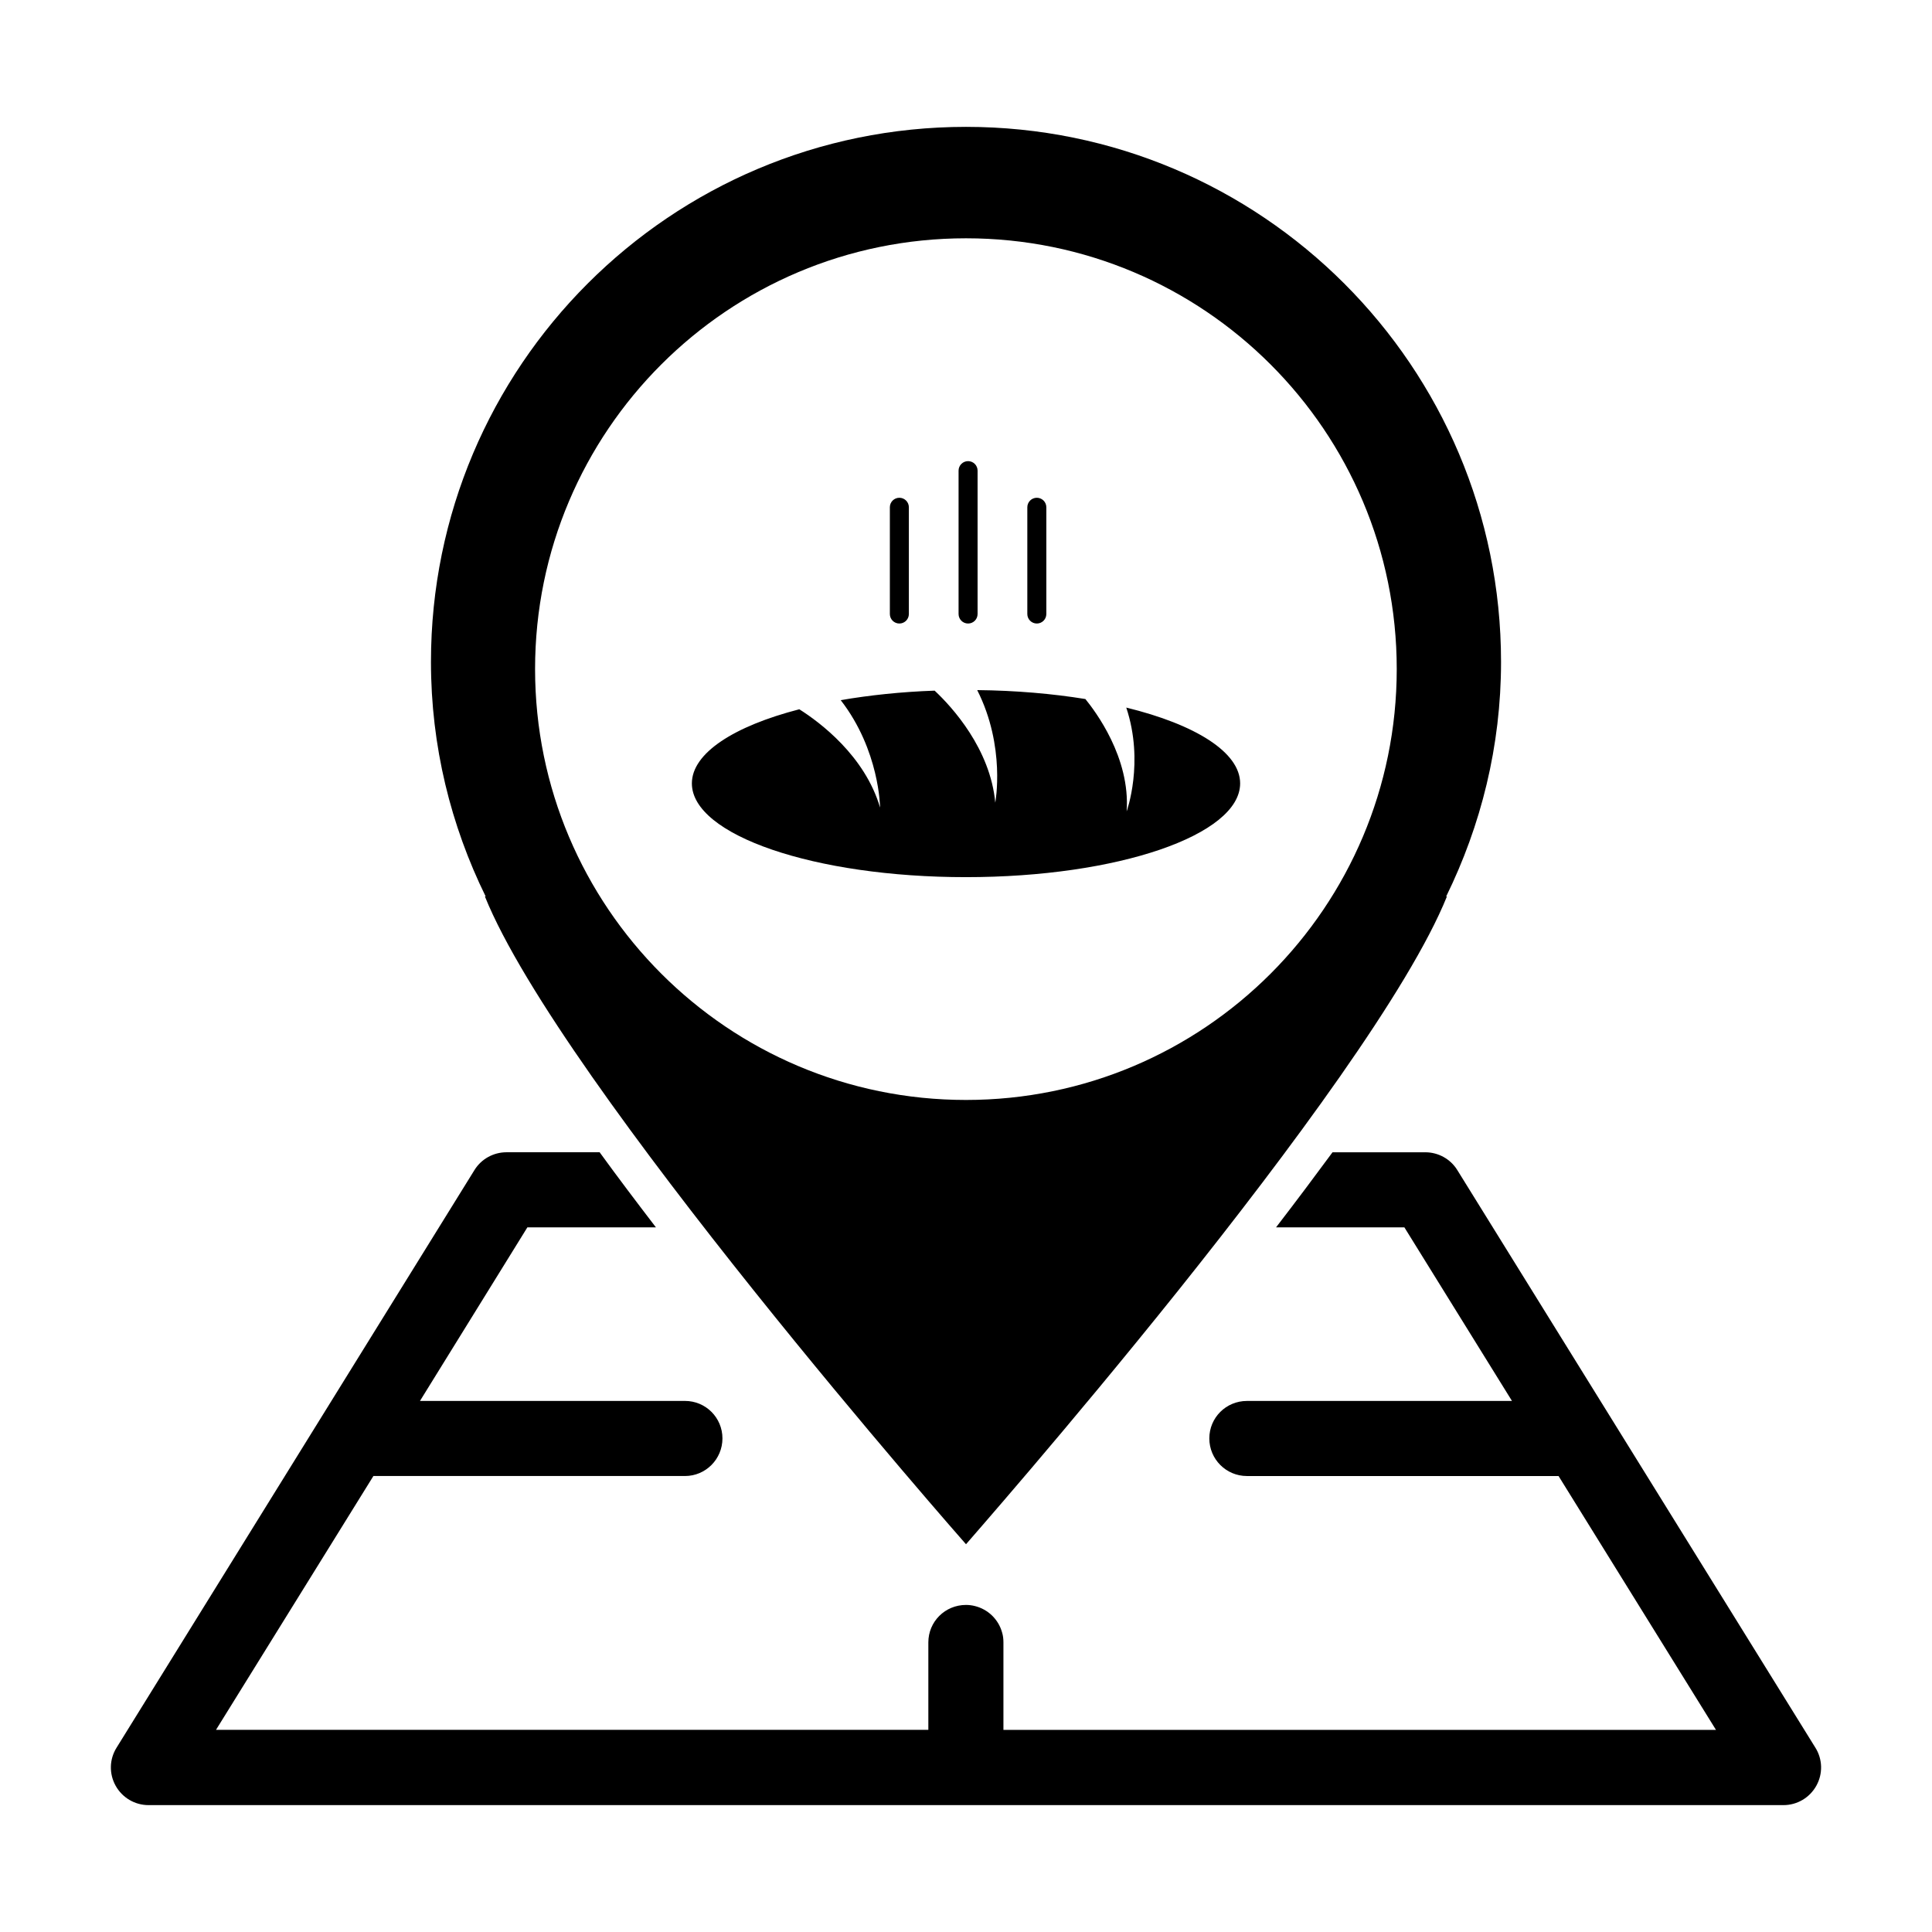
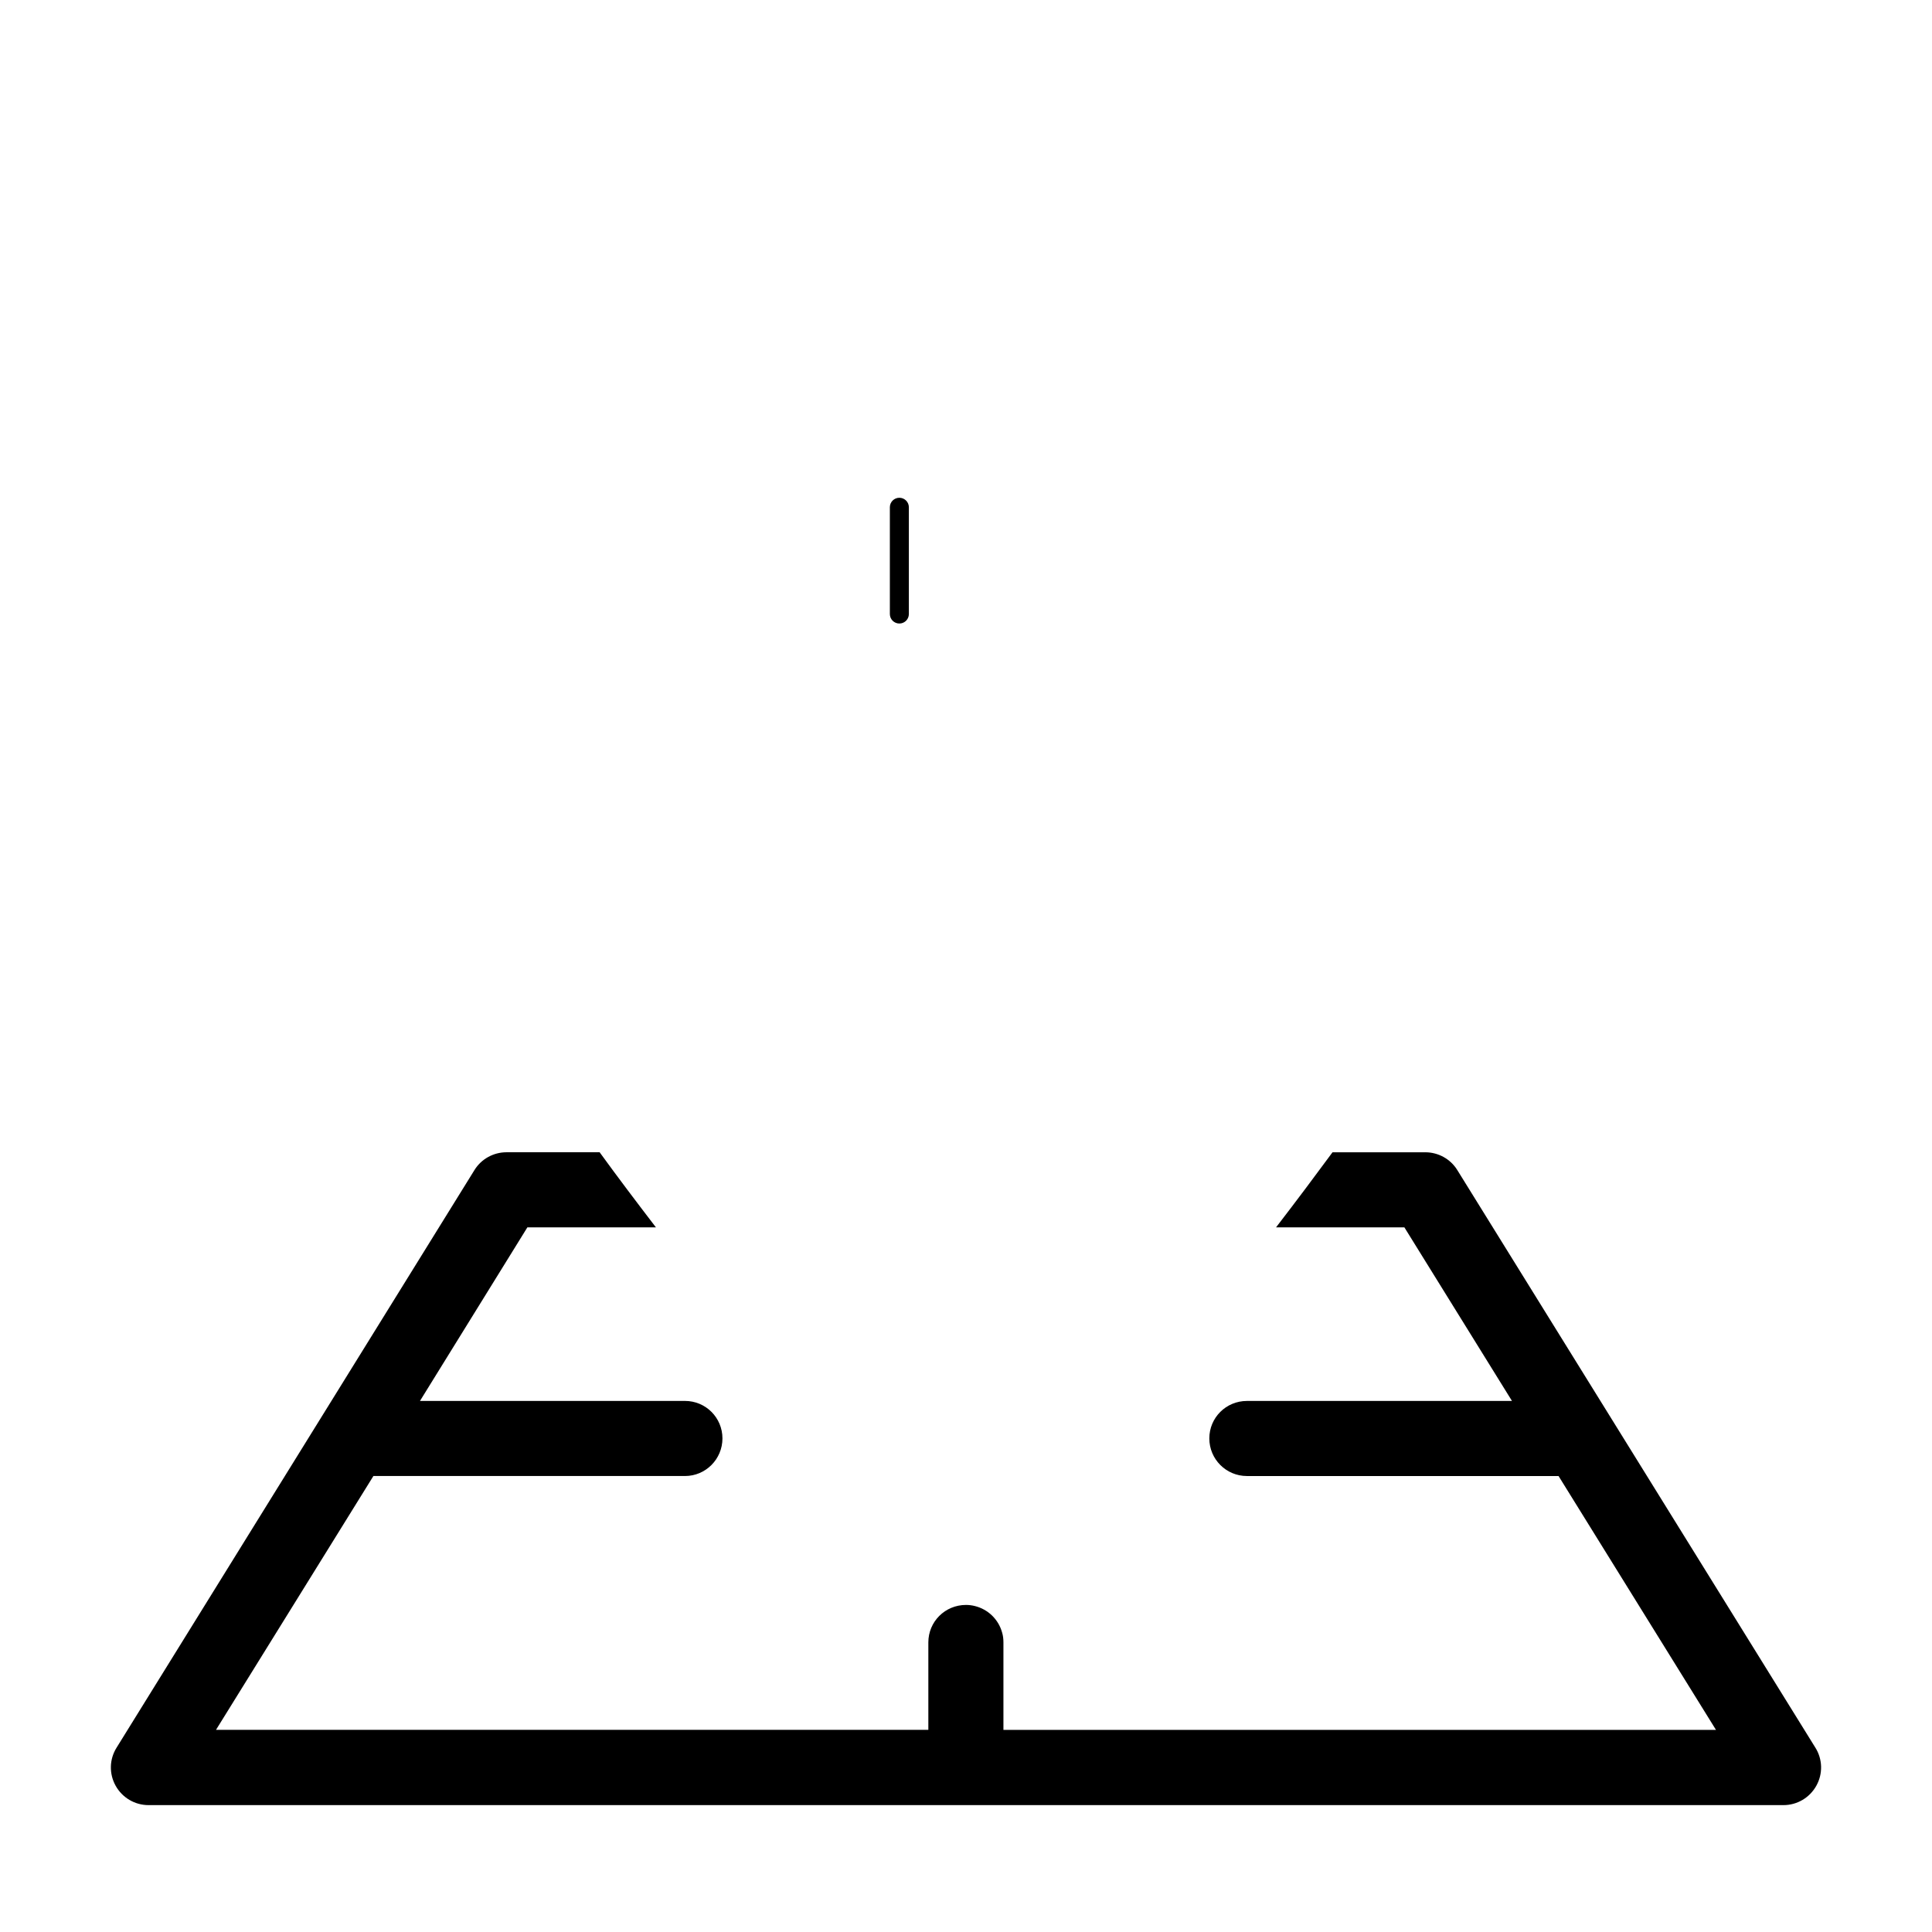
<svg xmlns="http://www.w3.org/2000/svg" fill="#000000" width="800px" height="800px" version="1.1" viewBox="144 144 512 512">
  <g>
-     <path d="m472.65 351.61c0 13.707-32.496 24.844-72.648 24.844s-72.648-11.133-72.648-24.844c0-8.012 11.133-15.164 28.465-19.645 5.441 3.426 17.383 12.344 21.41 26.047 0 0-0.102-15.164-10.43-28.465 7.609-1.309 16.02-2.211 24.887-2.519 4.637 4.332 14.762 15.422 16.07 29.68 0 0 2.82-14.812-4.785-29.824 10.227 0.102 19.949 0.953 28.668 2.367 2.57 3.176 11.941 15.461 10.934 29.773 0 0 4.734-13-0.102-27.508 18.289 4.473 30.18 11.828 30.18 20.094z" />
-     <path d="m418.77 309.24c-1.391 0-2.519-1.129-2.519-2.519v-28.289c0-1.391 1.129-2.519 2.519-2.519s2.519 1.129 2.519 2.519v28.289c0 1.395-1.129 2.519-2.519 2.519z" />
-     <path d="m400.55 309.24c-1.391 0-2.519-1.129-2.519-2.519v-37.996c0-1.391 1.129-2.519 2.519-2.519s2.519 1.129 2.519 2.519v37.996c0 1.395-1.121 2.519-2.519 2.519z" />
    <path d="m382.34 309.24c-1.391 0-2.519-1.129-2.519-2.519v-28.289c0-1.391 1.129-2.519 2.519-2.519s2.519 1.129 2.519 2.519v28.289c0 1.395-1.129 2.519-2.519 2.519z" />
    <path d="m625.1 607.16-94.918-153.11c-1.812-2.922-5.039-4.684-8.465-4.684h-24.586c-4.637 6.297-9.621 12.949-14.965 19.895h34.008l28.516 46.004h-70.23c-5.543 0-9.977 4.43-9.977 9.93 0 5.492 4.434 9.969 9.977 9.969h82.574l41.715 67.27h-188.83v-23.184c0-0.906-0.102-1.809-0.352-2.621-0.957-3.473-3.727-6.152-7.203-7.008-0.754-0.195-1.562-0.297-2.367-0.297-5.543 0-9.977 4.43-9.977 9.922v23.184h-188.78l41.715-67.27h82.574c5.492 0 9.926-4.481 9.926-9.969 0-5.5-4.434-9.93-9.926-9.93h-70.23l28.465-46.004h34.059c-5.09-6.641-10.125-13.297-14.914-19.895h-24.688c-3.426 0-6.648 1.762-8.465 4.684l-94.867 153.11c-1.914 3.066-2.016 6.898-0.25 10.078 1.762 3.168 5.09 5.141 8.715 5.141h433.28c3.629 0 6.953-1.969 8.715-5.141 1.766-3.18 1.664-7.004-0.25-10.078z" />
-     <path d="m541.79 319.41c0-78.289-63.5-141.79-141.79-141.79-78.336 0-141.79 63.5-141.79 141.79 0 22.363 5.281 43.383 14.496 62.16h-0.203c20.02 49.555 127.4 171.57 127.5 171.67 0-0.051 26.895-30.57 56.277-67.285 29.332-36.703 61.156-79.586 71.168-104.38h-0.195c9.207-18.777 14.539-39.797 14.539-62.16zm-141.79 116.09c-63.051 0-114.2-51.148-114.2-114.2s51.145-114.15 114.2-114.15c63.051 0 114.15 51.113 114.15 114.15 0 63.043-51.098 114.2-114.15 114.2z" />
  </g>
</svg>